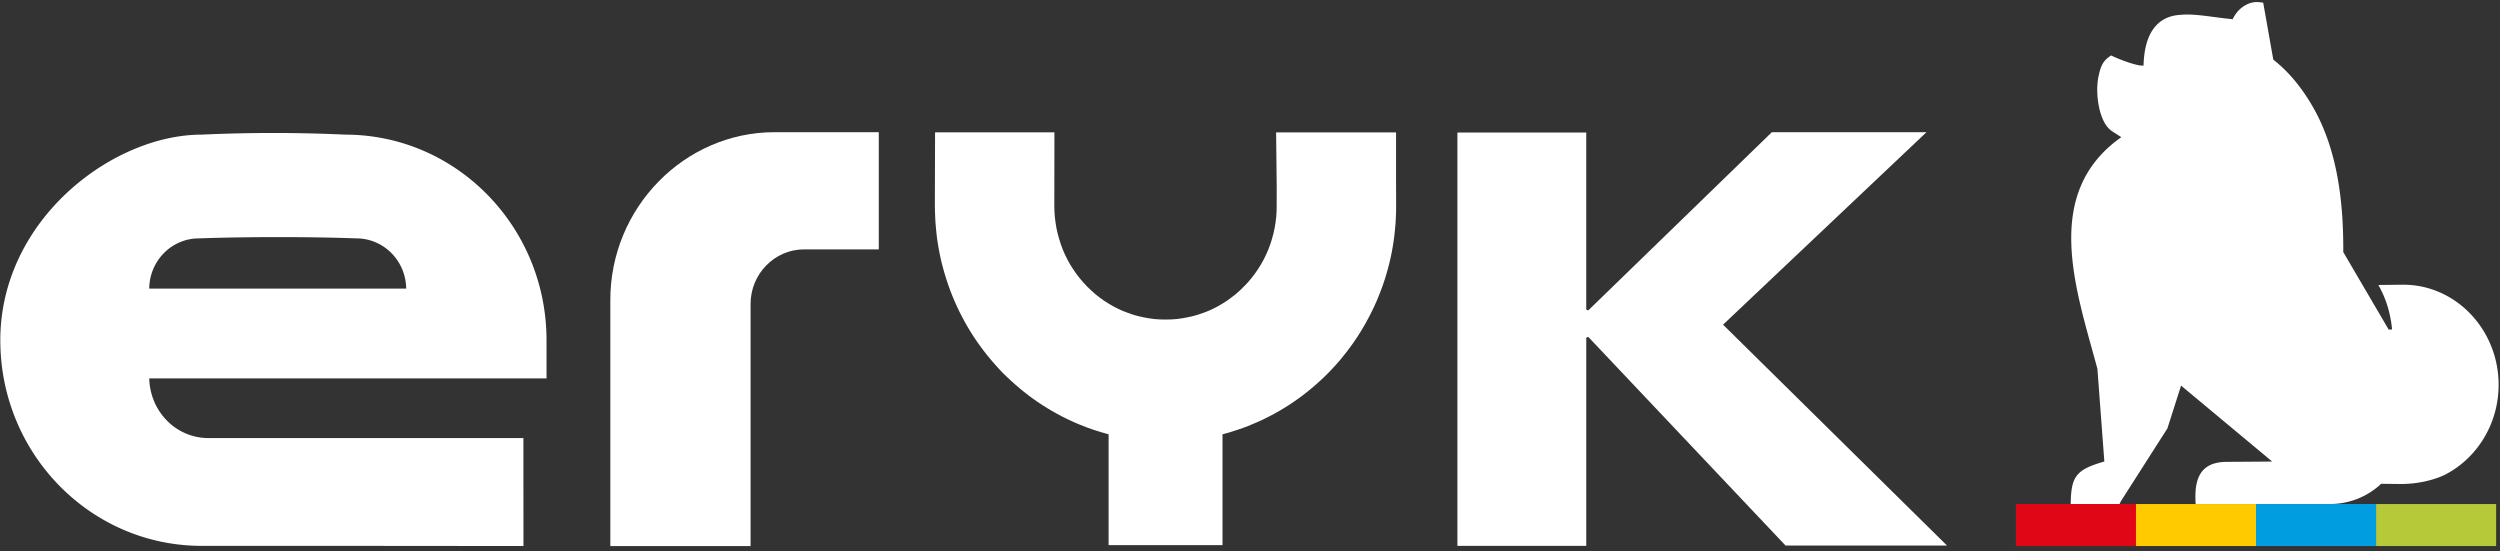
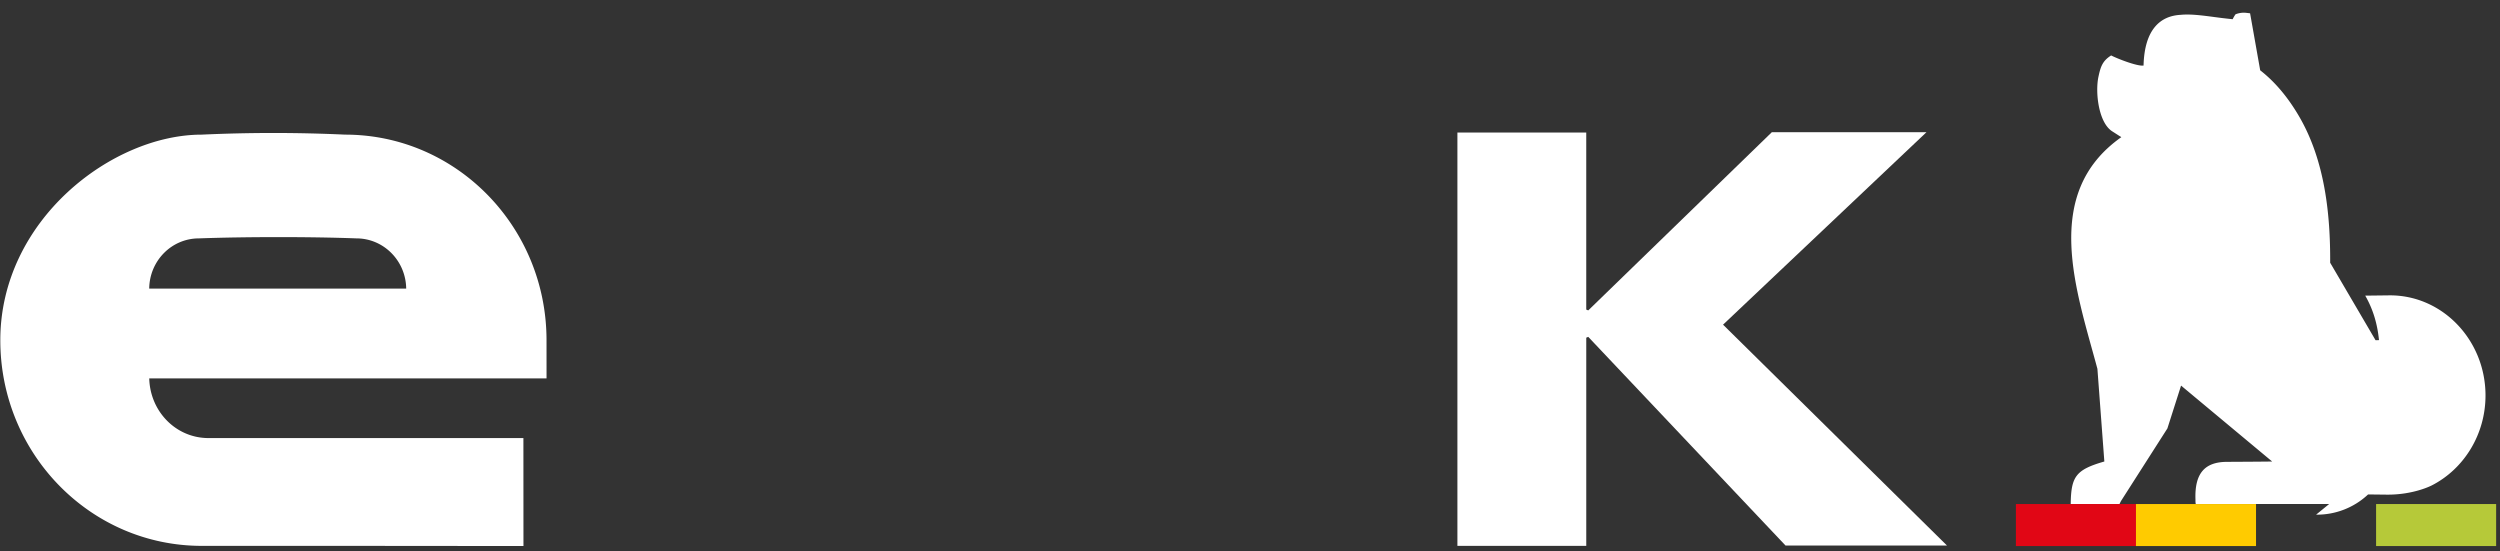
<svg xmlns="http://www.w3.org/2000/svg" width="136" height="30" viewBox="0 0 136 30">
  <rect x="0" y="0" width="136" height="30" fill="#333333" stroke="none" />
  <g>
    <g>
      <g>
        <g>
          <path fill="#fff" d="M22.097 15.7H8.117c.017-1.503 1.206-2.726 2.697-2.732h.012c2.533-.091 6.03-.094 8.563 0 1.485.001 2.69 1.22 2.708 2.732zM10.972 7.324C6.106 7.324.017 11.963.017 18.51c0 6.176 4.904 11.185 10.955 11.185h7.804l9.7.009-.003-5.874H11.265c-1.737-.04-3.102-1.478-3.146-3.244l21.613-.001-.001-2.076c0-6.177-4.905-11.185-10.955-11.185a84.695 84.695 0 0 0-7.804 0z" />
        </g>
        <g>
-           <path fill="#fff" d="M47.806 7.191h-5.67c-4.908 0-8.934 4.112-8.934 9.122v13.392h7.629V16.532c0-1.627 1.308-2.965 2.903-2.965h4.072z" />
-         </g>
+           </g>
        <g>
          <path fill="#fff" d="M79.283 29.695h7.01V18.37l.107-.045 10.733 11.352h8.783L93.734 17.662 104.8 7.192h-8.412L86.4 16.886l-.108-.045V7.21h-7.009z" />
        </g>
        <g>
          <path fill="#e10615" d="M109.665 27.42h6.532v2.285h-6.532z" />
        </g>
        <g>
          <path fill="#ffcb00" d="M116.196 27.42h6.532v2.285h-6.532z" />
        </g>
        <g>
-           <path fill="#009ee0" d="M122.727 27.42h6.533v2.285h-6.533z" />
-         </g>
+           </g>
        <g>
          <path fill="#b6c939" d="M129.259 27.42h6.531v2.285h-6.531z" />
        </g>
        <g>
-           <path fill="#fff" d="M126.708 27.417H126.68l-7.23-.001c-.016-.068-.019-.144-.016-.228-.055-1.427.493-2.063 1.724-2.063.02 0 2.425-.012 2.446-.02l-4.954-4.128-.744 2.33-2.525 3.95-.081.162-2.654-.003c.023-1.481.261-1.86 1.83-2.31l-.377-5.04c-1.138-4.25-3.074-9.522 1.3-12.604l-.499-.32c-.744-.478-.924-2.12-.747-2.956.12-.567.224-.872.693-1.17.328.172 1.432.604 1.763.55.05-1.988.93-2.7 2.012-2.758.54-.053 1.167.03 1.867.123h.001c.3.04.615.08.968.114.046-.096.098-.185.155-.266a1.58 1.58 0 0 1 .713-.58c.187-.074.382-.101.57-.081l.222.025.032.177.518 2.925c.783.61 1.5 1.443 2.13 2.53 1.394 2.403 1.69 5.311 1.677 7.939l2.469 4.215.187-.006c-.086-.846-.301-1.637-.749-2.42l1.289-.015c2.886-.035 5.238 2.41 5.254 5.415.011 2.155-1.182 4.034-2.921 4.923-.006.003-.988.52-2.462.503l-1.005-.011a4.05 4.05 0 0 1-2.827 1.099z" />
+           <path fill="#fff" d="M126.708 27.417H126.68l-7.23-.001c-.016-.068-.019-.144-.016-.228-.055-1.427.493-2.063 1.724-2.063.02 0 2.425-.012 2.446-.02l-4.954-4.128-.744 2.33-2.525 3.95-.081.162-2.654-.003c.023-1.481.261-1.86 1.83-2.31l-.377-5.04c-1.138-4.25-3.074-9.522 1.3-12.604l-.499-.32c-.744-.478-.924-2.12-.747-2.956.12-.567.224-.872.693-1.17.328.172 1.432.604 1.763.55.05-1.988.93-2.7 2.012-2.758.54-.053 1.167.03 1.867.123h.001c.3.04.615.08.968.114.046-.096.098-.185.155-.266c.187-.074.382-.101.57-.081l.222.025.032.177.518 2.925c.783.61 1.5 1.443 2.13 2.53 1.394 2.403 1.69 5.311 1.677 7.939l2.469 4.215.187-.006c-.086-.846-.301-1.637-.749-2.42l1.289-.015c2.886-.035 5.238 2.41 5.254 5.415.011 2.155-1.182 4.034-2.921 4.923-.006.003-.988.52-2.462.503l-1.005-.011a4.05 4.05 0 0 1-2.827 1.099z" />
        </g>
        <g>
-           <path fill="#fff" d="M75.946 10.114c.002.462.004.923.001 1.386l-.012.334-.018.31-.027.317-.034.33-.038.294-.049.313-.054.305-.062.298-.072.31-.074.289-.091.319a8.844 8.844 0 0 1-.09.297l-.1.296-.1.278-.125.314-.122.295-.126.279c-.08.173-.174.362-.28.565l-.148.275a7.133 7.133 0 0 1-.155.27l-.161.27-.169.266-.175.26-.18.254-.187.249-.192.244c-.06.077-.125.158-.194.24l-.211.243-.218.238-.207.216a8.151 8.151 0 0 1-.197.198l-.25.235-.236.213-.231.199-.247.2-.24.188-.252.186-.249.175-.241.162-.285.178-.26.155-.274.153-.284.151-.264.132-.283.132c-.2.088-.388.168-.59.25l-.27.103-.274.094-.308.1-.284.086-.253.069v6.03h-6.196v-6.033l-.248-.067c-.208-.06-.402-.12-.608-.189l-.264-.092-.269-.103-.306-.125-.282-.124-.285-.133-.267-.133-.281-.15-.275-.154-.26-.155-.262-.165-.26-.172-.25-.176-.252-.186-.242-.189-.246-.2-.23-.199-.235-.212-.252-.236-.2-.196-.204-.216a23.017 23.017 0 0 1-.426-.483l-.196-.236-.195-.25-.186-.249-.178-.25-.175-.26-.17-.266-.162-.269-.154-.27-.148-.276-.15-.293-.13-.272-.124-.278-.125-.296-.113-.291-.108-.298-.092-.27-.1-.325-.088-.308-.078-.298-.072-.306-.062-.304-.056-.308-.049-.311-.039-.301-.032-.324c-.021-.215-.037-.426-.046-.63l-.013-.33-.006-.291.011-4.009h6.493l-.006 4.004.008.304.023.312.037.296.05.304.066.293.081.291.091.289.053.15.051.132.12.275.13.263.148.267.159.254.174.254.18.234.2.235.201.218.223.215.221.198.231.183.247.179.257.164.244.144.274.14.26.118.28.106.28.098.28.079.3.066.295.053.28.038.306.021.3.006.298-.006.308-.021.281-.038.297-.053.299-.066.283-.081.272-.092.278-.106.265-.121.269-.138.248-.145.261-.168.363-.269.109-.089.228-.2.328-.327.097-.106.199-.235.178-.234.174-.25.162-.263.146-.261.13-.267.119-.27.105-.287.047-.137.043-.142.082-.3.062-.284.053-.308.036-.291.022-.314.005-.308.002-1.063-.032-2.942h6.524v2.913z" />
-         </g>
+           </g>
      </g>
    </g>
  </g>
</svg>